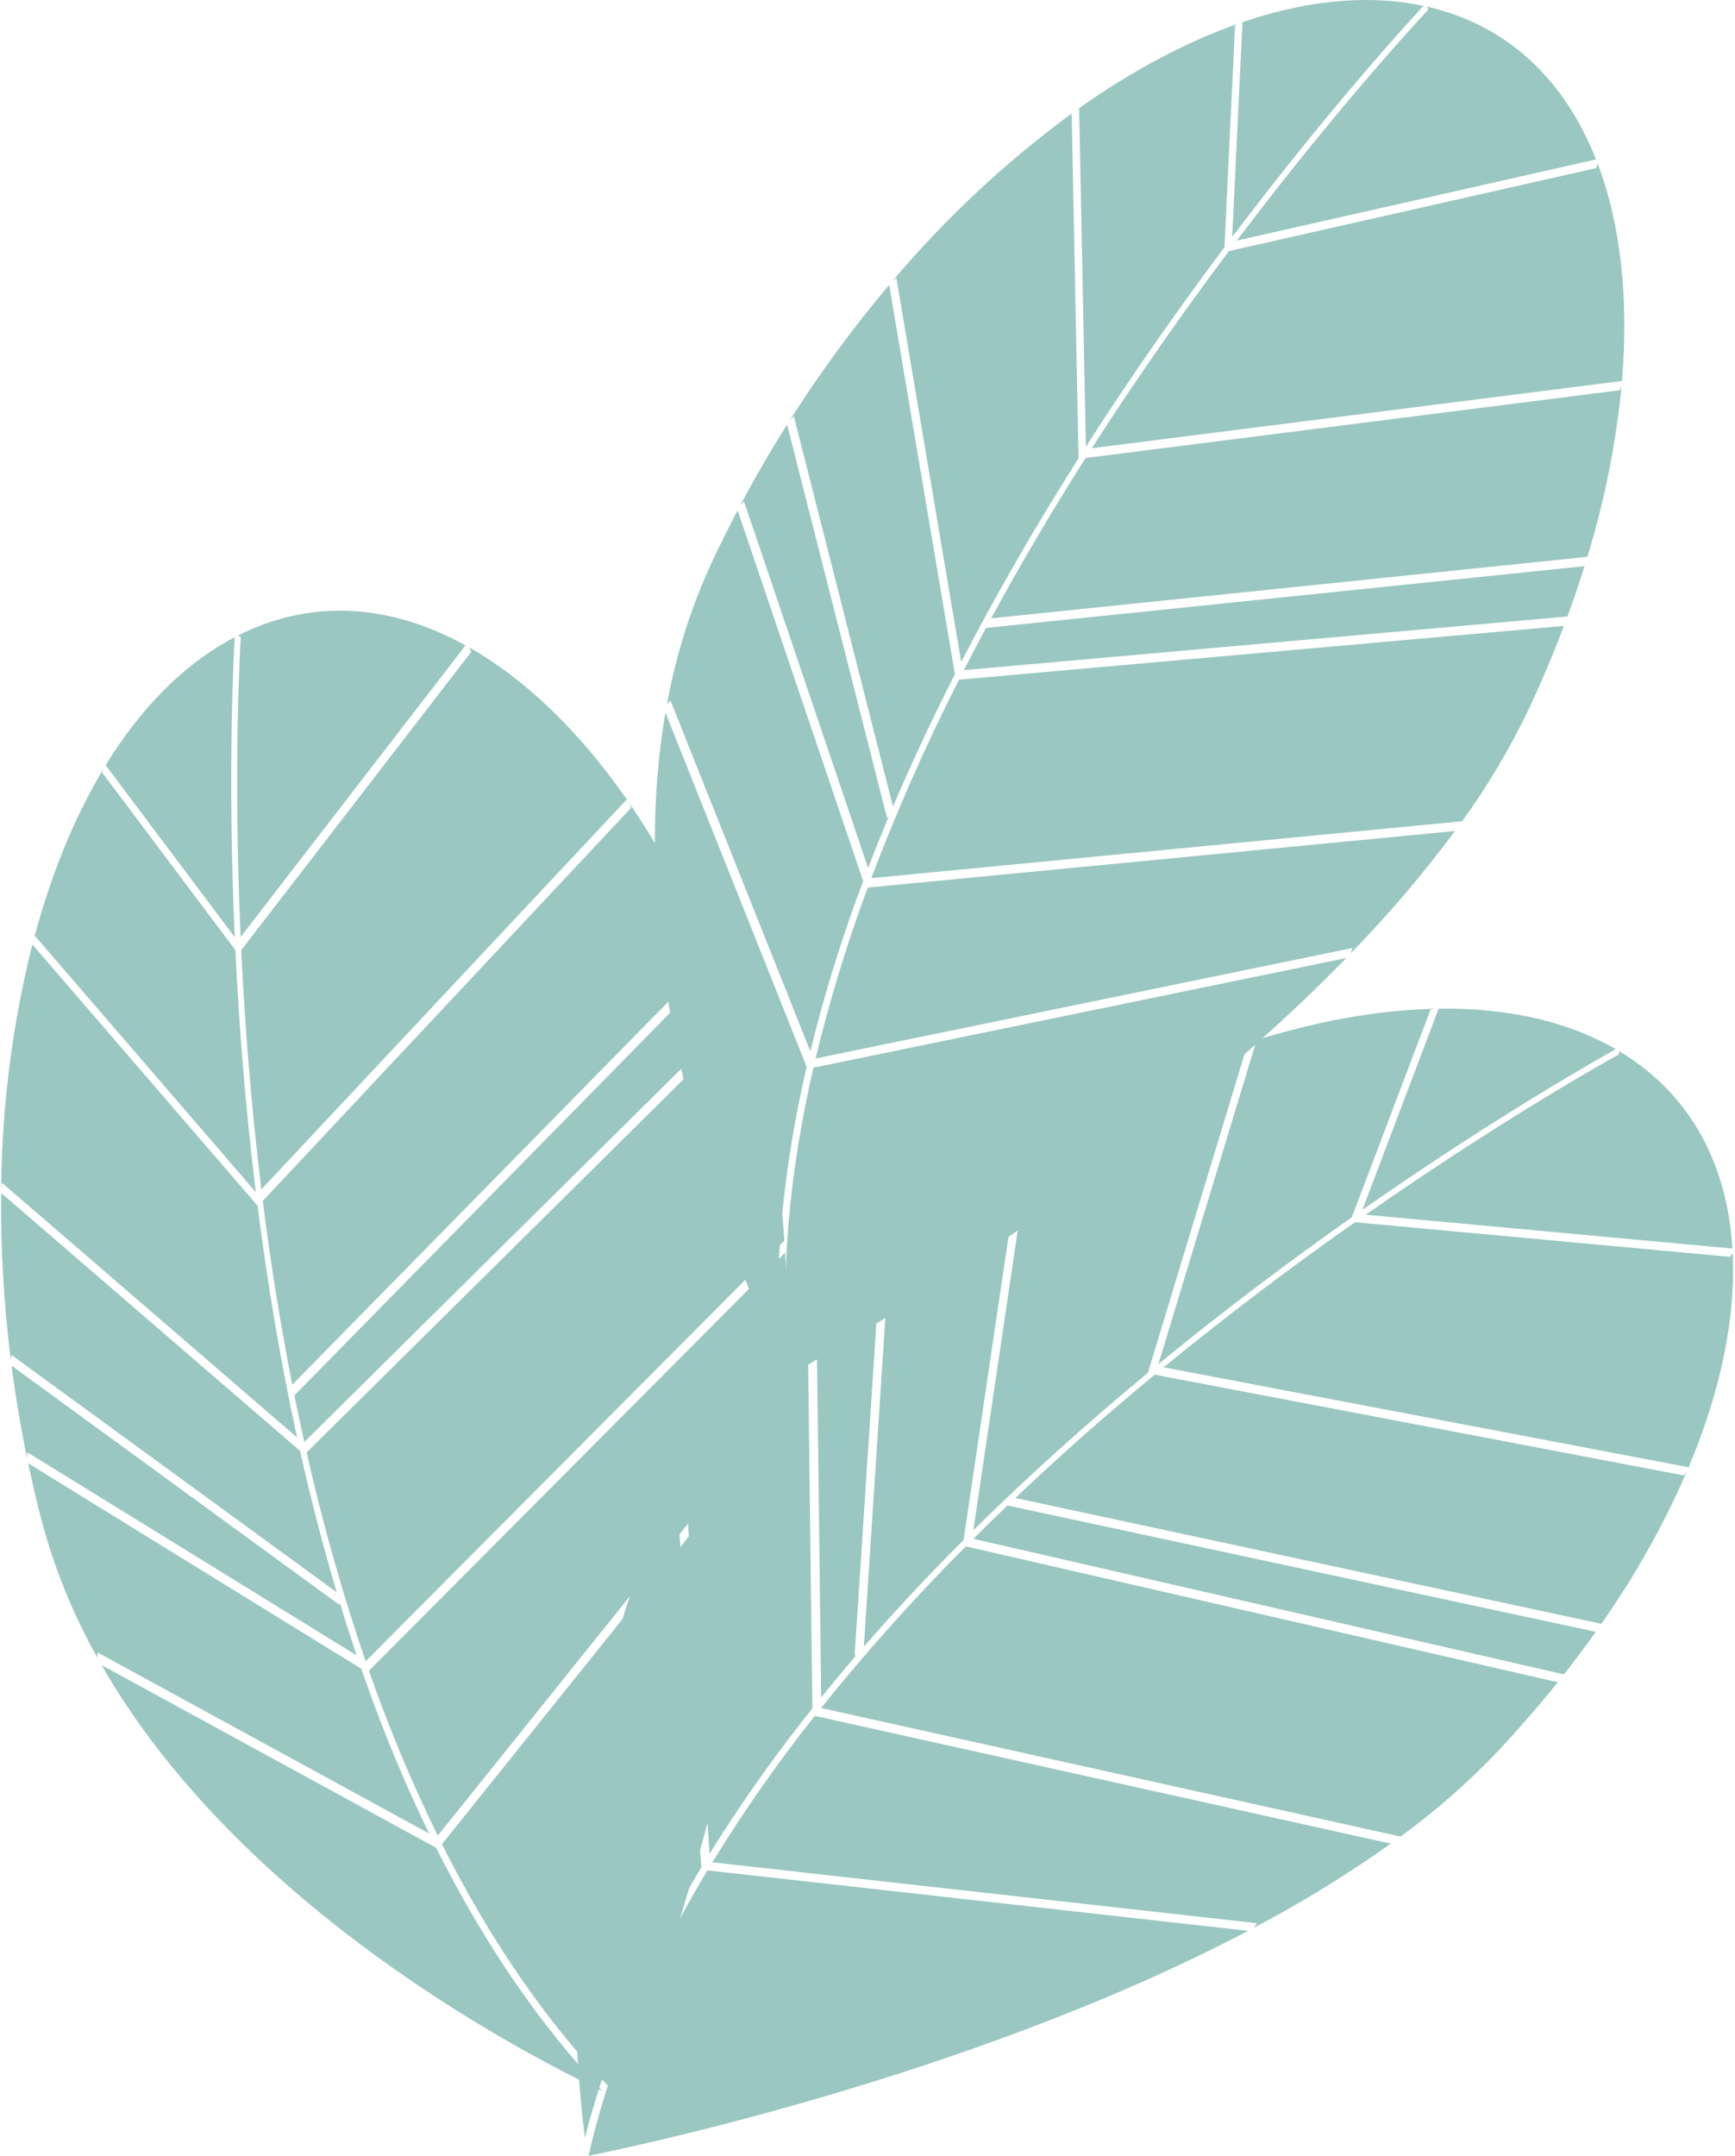
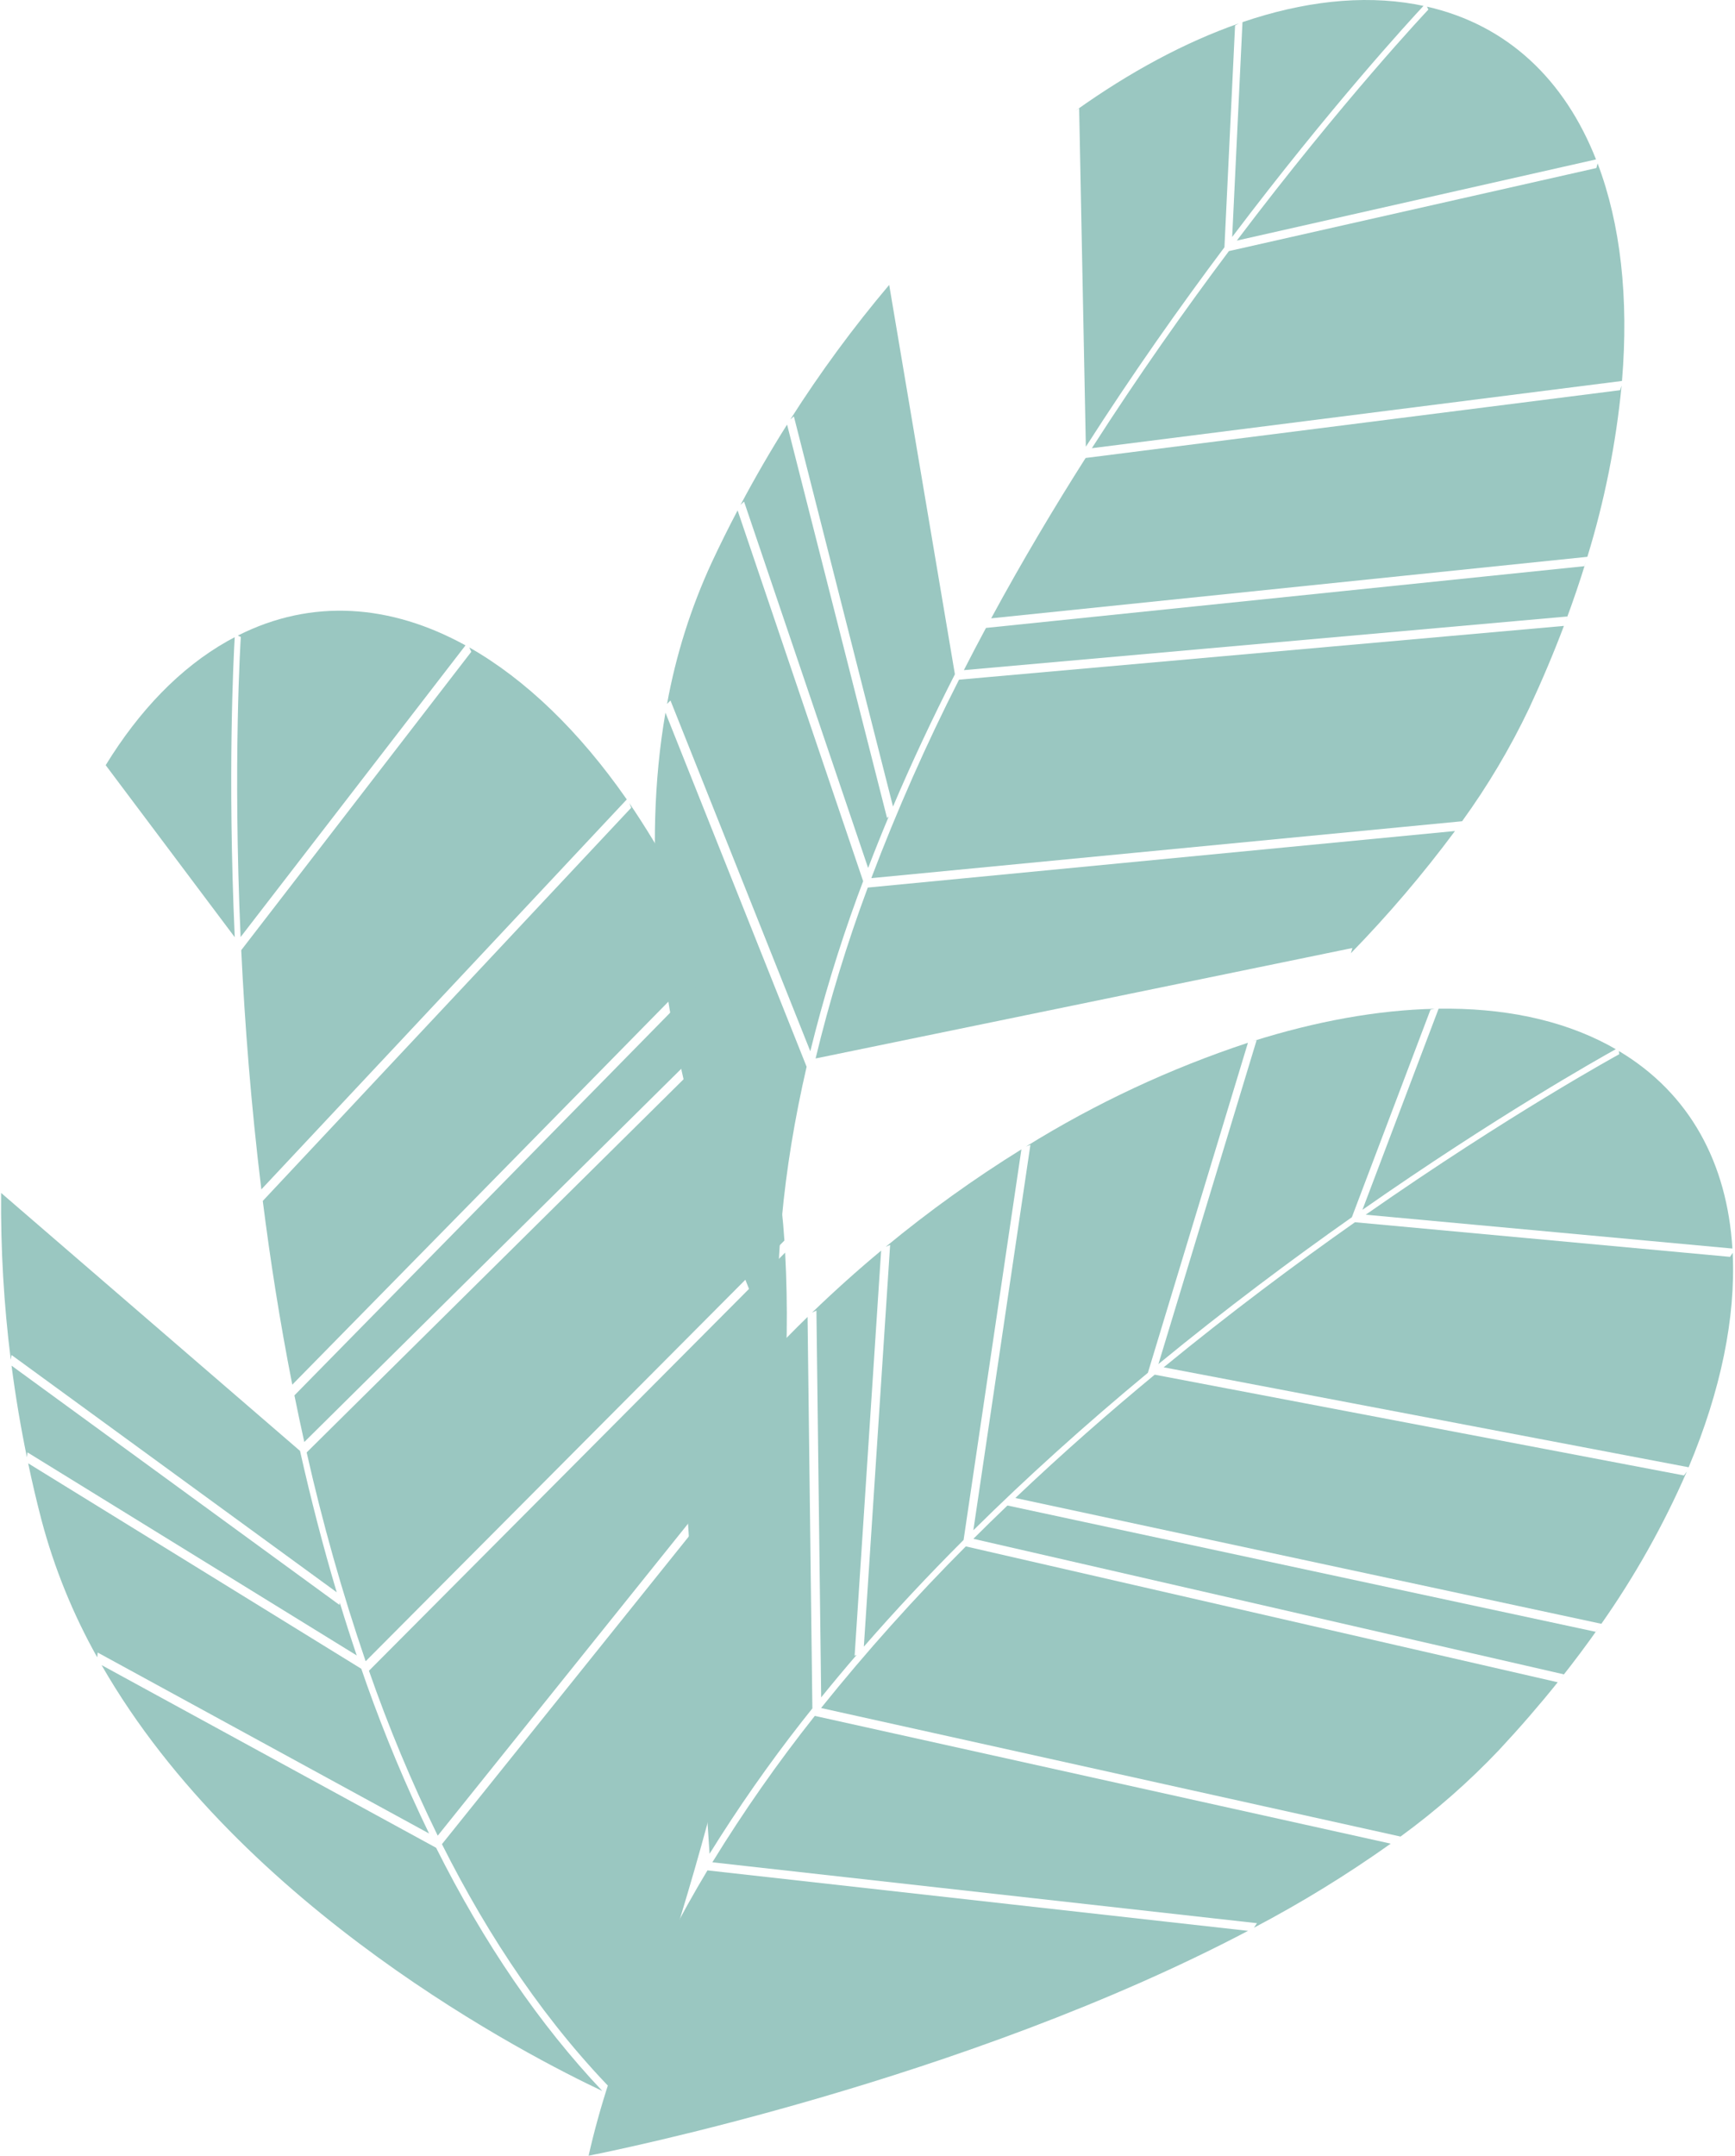
<svg xmlns="http://www.w3.org/2000/svg" width="805" height="1000" viewBox="0 0 805 1000" fill="none">
  <path d="M573.046 11.829L568.111 114.705C547.656 141.987 525.589 173.207 503.809 207.233L500.7 50.285L498.984 51.381C524.177 33.385 549.786 19.615 574.762 10.875L573.046 11.829Z" fill="#9AC7C1" />
  <path d="M571.706 109.928L576.485 10.274C604.535 0.708 631.751 -2.465 656.629 1.971C657.923 2.202 659.195 2.468 660.465 2.737C654.144 9.519 617.307 49.569 571.706 109.928Z" fill="#9AC7C1" />
  <path d="M345.222 232.663L343.566 234.243C350.364 221.457 357.57 209.026 365.184 196.949L411.572 379.474L412.357 378.782C409.003 386.789 405.814 394.742 402.789 402.64L345.222 232.663Z" fill="#9AC7C1" />
-   <path d="M415.888 128.893L414.18 130.26C438.705 101.202 466.585 75.15 497.239 52.65L500.409 212.589C480.142 244.574 461.996 276.077 445.972 307.101L415.888 128.893Z" fill="#9AC7C1" />
  <path d="M752.387 178.828C749.781 205.786 744.458 232.412 736.499 258.299L459.877 286.832C474.318 260.202 489.225 235.218 503.697 212.448L751.684 181.003L752.387 178.828Z" fill="#9AC7C1" />
  <path d="M726.433 288.153L727.178 285.983L447.212 310.868C450.594 304.252 454.014 297.724 457.472 291.284L735.114 262.647L735.844 260.473C733.046 269.598 729.909 278.824 726.433 288.153Z" fill="#9AC7C1" />
  <path d="M368.337 193.143L366.653 194.627C380.534 172.796 395.871 151.927 412.562 132.162L443.052 312.78C432.484 333.527 422.913 353.983 414.338 374.147L368.337 193.143Z" fill="#9AC7C1" />
  <path d="M374.256 494.856C363.13 543.005 358.914 588.53 361.697 630.929C346.041 597.571 286.501 459.376 308.757 330.582L374.256 494.856Z" fill="#9AC7C1" />
  <path d="M675.075 385.494C660.261 405.449 644.127 424.388 626.781 442.185L627.456 439.773L378.417 491.006C384.896 464.12 392.982 437.647 402.631 411.73L675.075 385.494Z" fill="#9AC7C1" />
  <path d="M573.858 111.607C623.212 46.315 662.154 5.048 662.714 4.458L662.073 3.082C699.525 11.585 725.968 37.066 740.518 73.949L573.858 111.607Z" fill="#9AC7C1" />
  <path d="M400.485 408.765C399.565 411.221 398.63 413.683 397.742 416.128C389.189 439.559 381.918 463.438 375.962 487.66L311.084 324.943L309.499 326.532C313.607 303.89 320.567 281.859 330.212 260.967C334.039 252.775 338.045 244.707 342.23 236.762L400.485 408.765Z" fill="#9AC7C1" />
  <path d="M506.595 207.91C528.151 174.285 549.969 143.441 570.19 116.479L740.674 77.956L741.252 75.805C751.895 103.832 755.786 138.264 752.563 176.721L506.595 207.91Z" fill="#9AC7C1" />
-   <path d="M377.41 495.281L624.626 444.422C520.642 551.166 375.162 633.03 365.876 638.205C361.544 591.175 366.458 542.867 377.41 495.281Z" fill="#9AC7C1" />
  <path d="M404.383 407.348L404.328 407.185C416.214 375.847 429.78 345.172 444.966 315.293L725.622 290.346C720.857 302.964 715.471 315.717 709.466 328.605C700.719 346.966 690.315 364.491 678.384 380.963L404.383 407.348Z" fill="#9AC7C1" />
-   <path d="M47.378 358.346L109.193 440.728C110.84 474.787 113.757 512.908 118.685 553.005L16.186 434.108L15.563 436.047C23.488 406.118 34.43 379.179 48.091 356.518L47.378 358.346Z" fill="#9AC7C1" />
  <path d="M108.914 434.754L49.034 354.954C64.536 329.696 83.474 309.893 105.464 297.443C106.608 296.795 107.757 296.188 108.907 295.586C108.363 304.841 105.538 359.182 108.914 434.754Z" fill="#9AC7C1" />
  <path d="M12.759 673.739L12.492 676.012C9.572 661.828 7.194 647.658 5.355 633.5L157.5 744.492L157.663 743.458C160.187 751.764 162.803 759.924 165.511 767.936L12.759 673.739Z" fill="#9AC7C1" />
-   <path d="M1.001 548.746L0.558 550.889C0.913 512.866 5.77 475.019 15.027 438.139L119.481 559.3C124.271 596.861 130.389 632.698 137.835 666.812L1.001 548.746Z" fill="#9AC7C1" />
  <path d="M292.016 372.58C307.203 395.005 320.086 418.907 330.467 443.922L135.614 642.331C129.752 612.61 125.298 583.86 121.921 557.092L292.862 374.704L292.016 372.58Z" fill="#9AC7C1" />
  <path d="M341.758 473.334L340.947 471.186L141.192 668.92C139.577 661.667 138.047 654.458 136.603 647.293L332.175 448.152L331.351 446.012C335.015 454.824 338.484 463.932 341.758 473.334Z" fill="#9AC7C1" />
  <path d="M5.355 628.559L5.005 630.776C1.772 605.109 0.274 579.253 0.522 553.385L139.206 673.048C144.3 695.767 149.975 717.627 156.231 738.626L5.355 628.559Z" fill="#9AC7C1" />
  <path d="M202.353 857.16C224.493 901.34 250.283 939.092 279.469 969.973C246.135 954.266 112.135 885.805 47.13 772.414L202.353 857.16Z" fill="#9AC7C1" />
  <path d="M364.287 581.062C365.605 605.88 365.258 630.757 363.249 655.528L362.231 653.239L203.102 851.54C190.943 826.7 180.286 801.154 171.187 775.038L364.287 581.062Z" fill="#9AC7C1" />
  <path d="M111.64 434.678C108.008 352.913 111.68 296.291 111.735 295.479L110.363 294.829C144.632 277.49 181.251 280.249 215.981 299.376L111.64 434.678Z" fill="#9AC7C1" />
  <path d="M167.643 774.124C168.502 776.602 169.351 779.095 170.227 781.544C178.584 805.046 188.215 828.075 199.076 850.529L45.325 766.586L45.118 768.821C33.84 748.763 25.149 727.356 19.252 705.113C16.975 696.362 14.914 687.593 13.07 678.805L167.643 774.124Z" fill="#9AC7C1" />
  <path d="M121.261 551.749C116.416 512.104 113.547 474.432 111.925 440.769L218.659 302.362L217.732 300.336C243.806 315.134 268.764 339.171 290.81 370.846L121.261 551.749Z" fill="#9AC7C1" />
  <path d="M205.051 855.474L363.016 658.625C351.012 807.161 291.179 963.002 287.327 972.909C253.994 939.45 226.967 899.111 205.051 855.474Z" fill="#9AC7C1" />
  <path d="M169.742 770.545L169.595 770.455C158.762 738.738 149.646 706.459 142.284 673.761L342.531 475.541C346.909 488.298 350.895 501.555 354.49 515.312C359.464 535.033 362.629 555.166 363.946 575.462L169.742 770.545Z" fill="#9AC7C1" />
  <path d="M663.727 468.335L627.235 564.649C599.349 584.272 568.712 607.143 537.482 632.77L583.037 482.546L581.066 483.059C610.588 473.731 639.199 468.551 665.653 467.959L663.727 468.335Z" fill="#9AC7C1" />
  <path d="M632.135 561.214L667.482 467.918C697.116 467.491 723.98 472.885 746.268 484.794C747.427 485.413 748.555 486.059 749.679 486.708C741.571 491.203 694.16 517.907 632.135 561.214Z" fill="#9AC7C1" />
  <path d="M378.802 607.935L376.739 608.926C387.156 598.867 397.852 589.272 408.826 580.141L396.524 768.065L397.484 767.65C391.82 774.229 386.328 780.806 381.01 787.382L378.802 607.935Z" fill="#9AC7C1" />
  <path d="M478.083 531.089L476.036 531.861C508.341 511.806 542.909 495.648 579.016 483.725L532.594 636.811C503.433 660.965 476.438 685.317 451.61 709.868L478.083 531.089Z" fill="#9AC7C1" />
  <path d="M782.669 682.588C771.858 707.42 758.566 731.096 742.995 753.256L471.1 694.888C493.065 674.026 514.965 654.874 535.766 637.691L781.328 684.439L782.669 682.588Z" fill="#9AC7C1" />
  <path d="M724.197 778.537L725.576 776.703L451.627 713.832C456.888 708.586 462.159 703.435 467.438 698.379L740.337 756.962L741.703 755.12C736.221 762.933 730.386 770.739 724.197 778.537Z" fill="#9AC7C1" />
  <path d="M413.001 577.495L410.941 578.386C430.89 561.915 451.927 546.808 473.909 533.17L447.078 714.367C430.615 730.833 415.189 747.328 400.801 763.854L413.001 577.495Z" fill="#9AC7C1" />
-   <path d="M325.372 866.262C299.908 908.614 281.827 950.607 271.368 991.79C266.789 955.226 252.881 805.394 313.857 689.787L325.372 866.262Z" fill="#9AC7C1" />
  <path d="M645.264 855.238C625.007 869.636 603.809 882.661 581.811 894.225L583.199 892.139L330.52 863.887C344.992 840.32 360.864 817.643 378.052 795.977L645.264 855.238Z" fill="#9AC7C1" />
  <path d="M633.658 563.478C700.777 516.64 750.567 489.43 751.283 489.042L751.098 487.535C784.088 507.198 801.36 539.605 803.797 579.179L633.658 563.478Z" fill="#9AC7C1" />
  <path d="M376.925 792.495C375.291 794.546 373.641 796.598 372.041 798.649C356.664 818.289 342.368 838.752 329.216 859.946L317.811 685.144L315.813 686.165C326.718 665.902 340.146 647.101 355.777 630.213C361.949 623.605 368.253 617.17 374.689 610.908L376.925 792.495Z" fill="#9AC7C1" />
  <path d="M539.925 634.273C570.818 608.958 601.101 586.367 628.666 566.977L802.708 583.036L803.923 581.168C805.382 611.113 798.44 645.062 783.487 680.639L539.925 634.273Z" fill="#9AC7C1" />
  <path d="M328.239 867.641L579.07 895.686C447.184 965.062 283.523 997.95 273.093 1000C283.51 953.935 303.114 909.511 328.239 867.641Z" fill="#9AC7C1" />
  <path d="M381.072 792.351L381.07 792.179C402.061 766.049 424.444 741.069 448.122 717.348L722.745 780.372C714.313 790.899 705.249 801.363 695.554 811.764C681.56 826.522 666.249 839.974 649.811 851.951L381.072 792.351Z" fill="#9AC7C1" />
</svg>